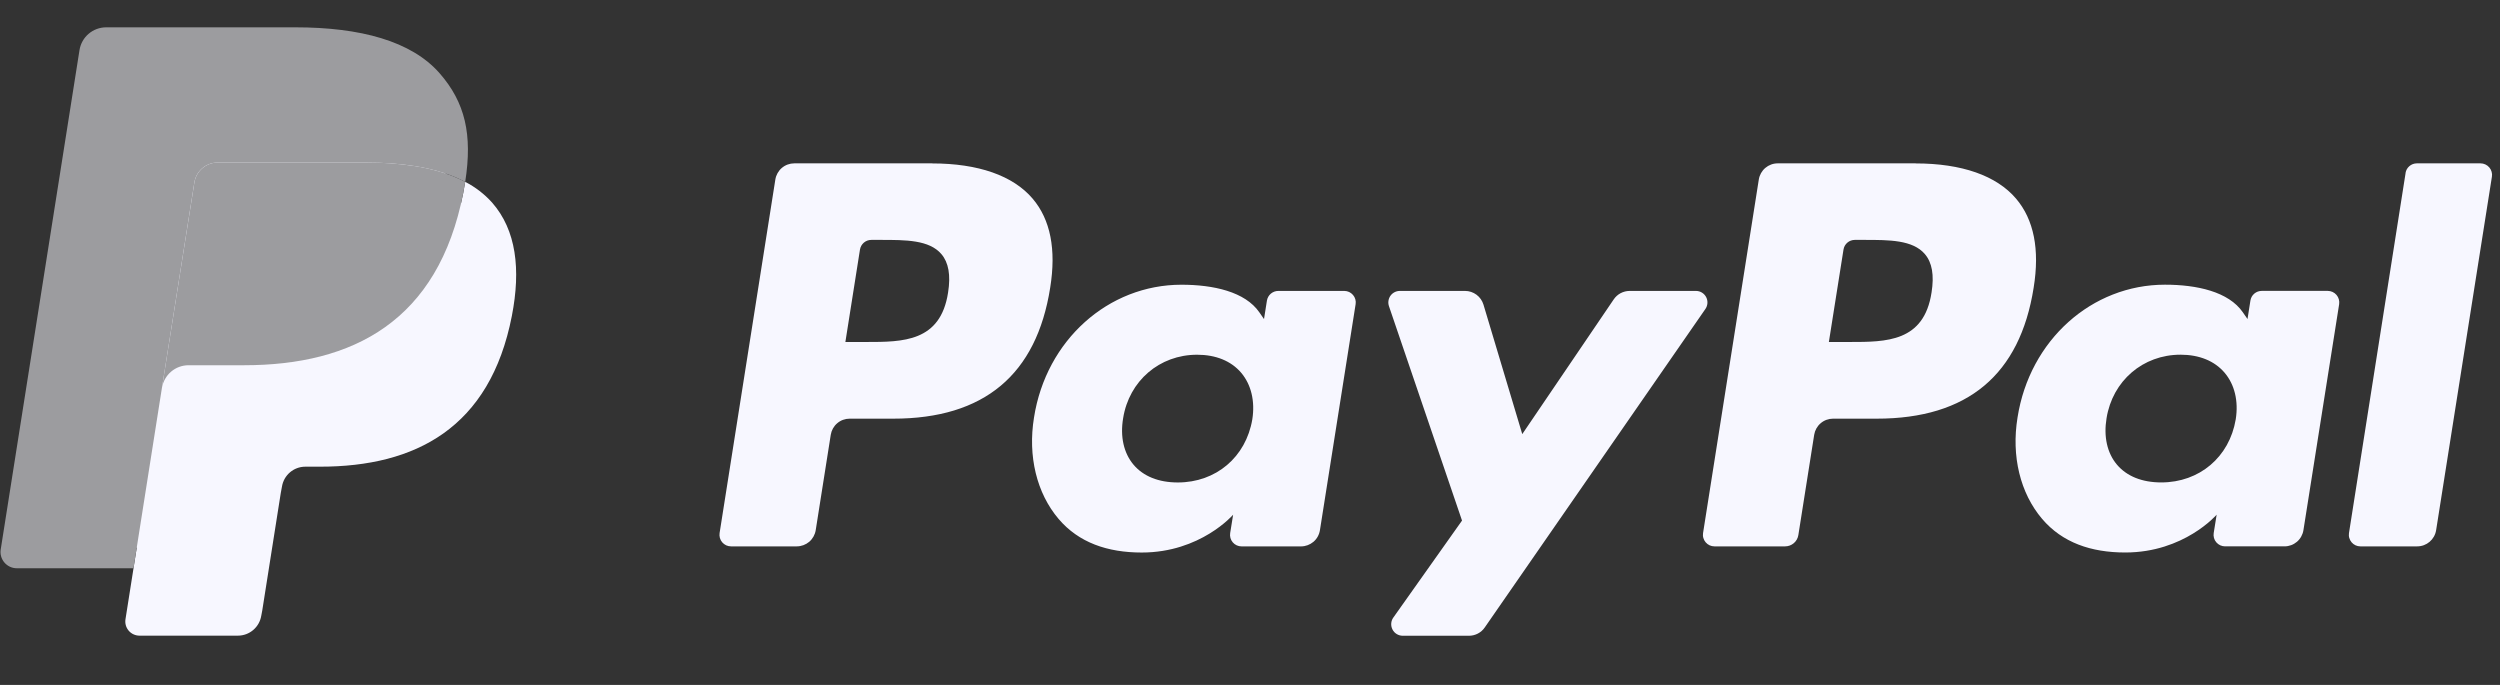
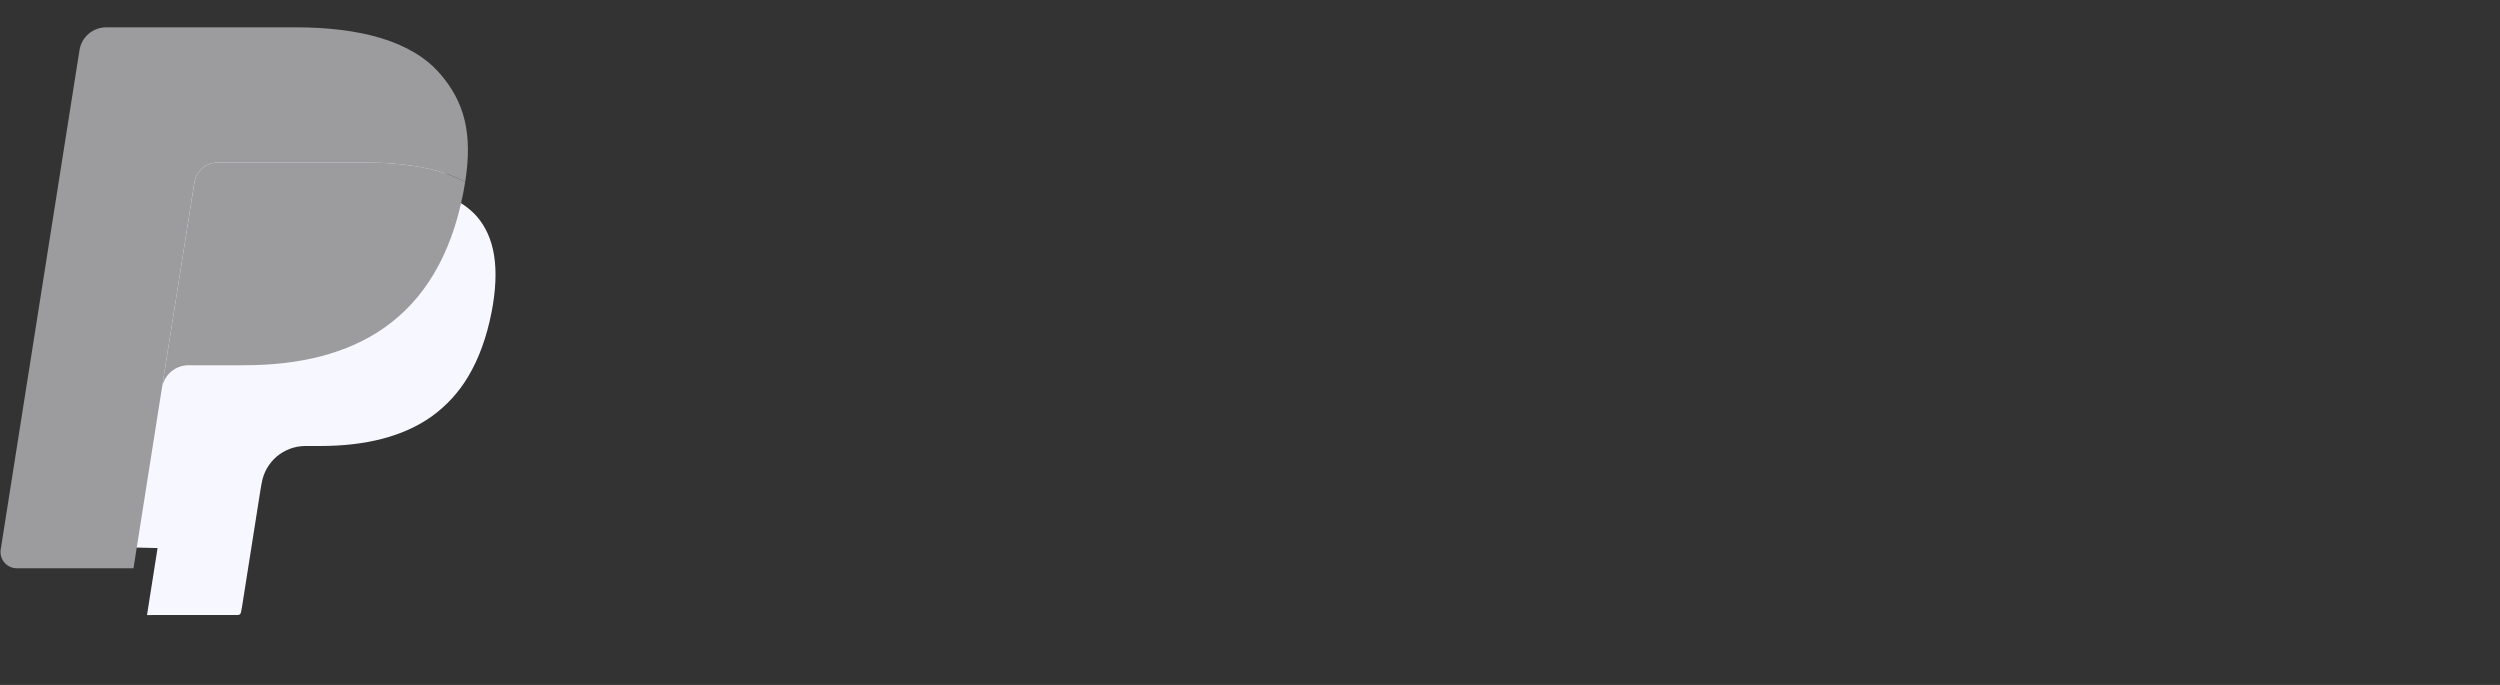
<svg xmlns="http://www.w3.org/2000/svg" fill="none" height="20" viewBox="0 0 73 20" width="73">
  <rect x="0" y="0" width="73" height="20" fill="#333333" stroke="none" />
  <clipPath id="a">
    <path d="m0 0h72.78v19.36h-72.78z" />
  </clipPath>
  <g clip-path="url(#a)">
    <g fill="#f7f7ff">
-       <path d="m27.219 4.77h-4.026c-.133-0-.262.047-.364.134-.101.087-.168.206-.189.338l-1.628 10.324c-.007.048-.004.097.009.143.013.047.036.09.068.127.032.037.071.066.115.087.044.02.092.031.14.031h1.922c.133 0.0.262-.048.364-.134.101-.087.168-.207.189-.339l.439-2.784c.021-.132.088-.252.189-.338.101-.087.23-.134.363-.134h1.274c2.652 0 4.183-1.283 4.582-3.826.18-1.113.008-1.987-.513-2.599-.572-.672-1.587-1.028-2.935-1.028zm.465 3.771c-.22 1.445-1.324 1.445-2.391 1.445h-.608l.426-2.698c.013-.079.053-.151.114-.203s.138-.08.218-.08h.278c.727 0 1.413 0 1.767.414.211.247.276.615.196 1.122zm11.57-.046h-1.928c-.08 0-.157.029-.218.08-.061.052-.101.124-.114.203l-.085.539-.135-.195c-.417-.606-1.348-.808-2.277-.808-2.131 0-3.95 1.614-4.304 3.877-.184 1.129.078 2.209.718 2.962.588.692 1.428.981 2.428.981 1.717 0 2.668-1.104 2.668-1.104l-.086.536c-.008.048-.005.097.008.144s.036.09.068.127c.031.037.07.067.115.087s.092.031.14.031h1.737c.133 0.0.262-.048.364-.134s.168-.207.189-.339l1.042-6.599c.008-.048.005-.097-.008-.143-.013-.047-.036-.09-.068-.127s-.07-.066-.114-.087c-.044-.02-.092-.031-.14-.031zm-2.687 3.752c-.186 1.101-1.06 1.841-2.175 1.841-.56 0-1.007-.18-1.294-.52-.285-.338-.393-.819-.303-1.355.174-1.092 1.063-1.855 2.16-1.855.547 0 .993.182 1.286.525.294.347.41.831.326 1.364zm12.955-3.752h-1.937c-.091 0-.181.023-.262.065-.081.043-.15.105-.201.18l-2.672 3.936-1.133-3.782c-.035-.115-.106-.216-.203-.288-.097-.072-.214-.111-.334-.111h-1.904c-.053-0-.106.012-.154.037-.048.024-.089.06-.12.103-.031.043-.051.094-.059.147-.008.053-.003.107.014.157l2.134 6.262-2.006 2.832c-.036.05-.057.109-.061.171-.004.061.008.123.037.178.028.055.071.101.124.133.053.032.113.049.175.049h1.935c.09 0.0.179-.022.259-.064.08-.042.149-.102.2-.177l6.444-9.301c.035-.05.055-.109.059-.17.004-.061-.009-.122-.037-.176-.028-.054-.071-.1-.123-.132s-.113-.049-.174-.049z" />
-       <path d="m55.936 4.77h-4.027c-.133 0-.262.048-.363.134-.101.087-.168.206-.189.338l-1.628 10.324c-.007.048-.005.097.009.143.013.047.036.09.068.127.031.037.07.066.114.087.044.02.092.031.14.031h2.066c.093-0.0.183-.034.254-.094.071-.061.118-.144.132-.237l.462-2.926c.021-.132.088-.252.189-.338.101-.087.23-.134.363-.134h1.274c2.653 0 4.183-1.283 4.583-3.826.181-1.113.007-1.987-.514-2.599-.572-.672-1.586-1.028-2.933-1.028zm.465 3.771c-.22 1.445-1.323 1.445-2.391 1.445h-.607l.427-2.698c.012-.079.052-.151.113-.203s.138-.08.218-.08h.278c.726 0 1.413 0 1.767.414.211.247.276.615.195 1.122zm11.569-.047h-1.927c-.08-0-.157.028-.218.08-.061.052-.101.124-.113.203l-.085.539-.135-.195c-.417-.606-1.347-.808-2.276-.808-2.131 0-3.95 1.614-4.304 3.877-.184 1.129.077 2.209.718 2.962.589.692 1.428.981 2.428.981 1.717 0 2.668-1.104 2.668-1.104l-.086.536c-.008.048-.005.097.008.144.013.047.036.09.068.127.032.037.071.067.115.087s.092.031.141.031h1.736c.133 0 .262-.048.363-.134s.168-.207.189-.338l1.043-6.599c.007-.048.004-.097-.009-.144-.013-.047-.037-.09-.068-.127s-.071-.066-.115-.087c-.044-.02-.092-.031-.141-.031zm-2.687 3.752c-.185 1.101-1.06 1.841-2.175 1.841-.559 0-1.007-.18-1.294-.52-.285-.338-.392-.819-.303-1.355.175-1.092 1.063-1.855 2.16-1.855.547 0 .993.182 1.286.525.295.347.411.831.326 1.364zm4.96-7.193-1.653 10.513c-.007.048-.005.097.009.143s.036.09.068.127c.031.037.07.066.114.087.044.02.092.031.14.031h1.661c.276 0 .51-.2.553-.473l1.629-10.323c.008-.048.005-.097-.009-.143-.013-.047-.036-.09-.068-.127-.032-.037-.07-.066-.115-.087-.044-.02-.092-.031-.14-.031h-1.86c-.08 0-.157.029-.218.081-.061.052-.101.124-.113.203z" />
      <path d="m4.293 17.959.308-1.956-.686-.016h-3.275l2.276-14.43c.007-.044.029-.084.063-.113.034-.029.077-.045.122-.045h5.522c1.833 0 3.098.381 3.759 1.134.31.353.507.722.602 1.129.1.426.102.935.004 1.556l-.007.045v.398l.31.175c.236.12.449.282.627.478.265.302.436.686.509 1.141.075.468.05 1.025-.072 1.655-.141.725-.37 1.357-.678 1.874-.272.463-.638.864-1.074 1.177-.41.291-.897.511-1.447.653-.533.139-1.141.209-1.808.209h-.43c-.307 0-.606.111-.84.309-.234.201-.389.477-.438.782l-.032.176-.544 3.447-.025.127c-.006.04-.018.06-.034.073-.016.013-.036.02-.057.021z" />
-       <path d="m13.584 5.31c-.017.105-.035.213-.057.324-.728 3.739-3.22 5.03-6.401 5.03h-1.62c-.389 0-.717.283-.778.666l-.829 5.261-.235 1.491c-.009.059-.006.12.01.177.016.058.045.111.084.157.039.046.087.082.142.107.054.025.114.038.173.038h2.873c.34 0 .629-.247.683-.583l.028-.146.541-3.433.035-.188c.053-.337.343-.584.683-.584h.43c2.784 0 4.963-1.13 5.6-4.401.266-1.366.128-2.507-.576-3.31-.223-.248-.49-.454-.786-.606z" />
    </g>
    <path d="m12.822 5.007c-.233-.067-.469-.12-.708-.157-.472-.073-.95-.107-1.428-.104h-4.328c-.165-0-.324.059-.449.166-.125.107-.208.255-.233.418l-.921 5.831-.026.17c.029-.186.123-.355.265-.477.143-.122.324-.189.512-.189h1.62c3.182 0 5.673-1.292 6.401-5.03.022-.111.04-.218.057-.324-.192-.101-.392-.185-.599-.253-.054-.018-.108-.035-.163-.051z" fill="#9c9c9f" />
    <path d="m5.675 5.329c.025-.163.108-.311.233-.418.125-.107.285-.166.449-.165h4.328c.513 0 .991.034 1.428.104.296.046.587.116.872.208.215.071.414.155.599.253.217-1.382-.002-2.322-.749-3.174-.824-.938-2.31-1.339-4.212-1.339h-5.522c-.389 0-.72.283-.78.667l-2.3 14.579c-.011.068-.007.137.012.203.019.066.051.127.096.179.044.052.1.094.162.123.062.029.13.044.198.044h3.409l.856-5.431z" fill="#9c9c9f" />
  </g>
</svg>